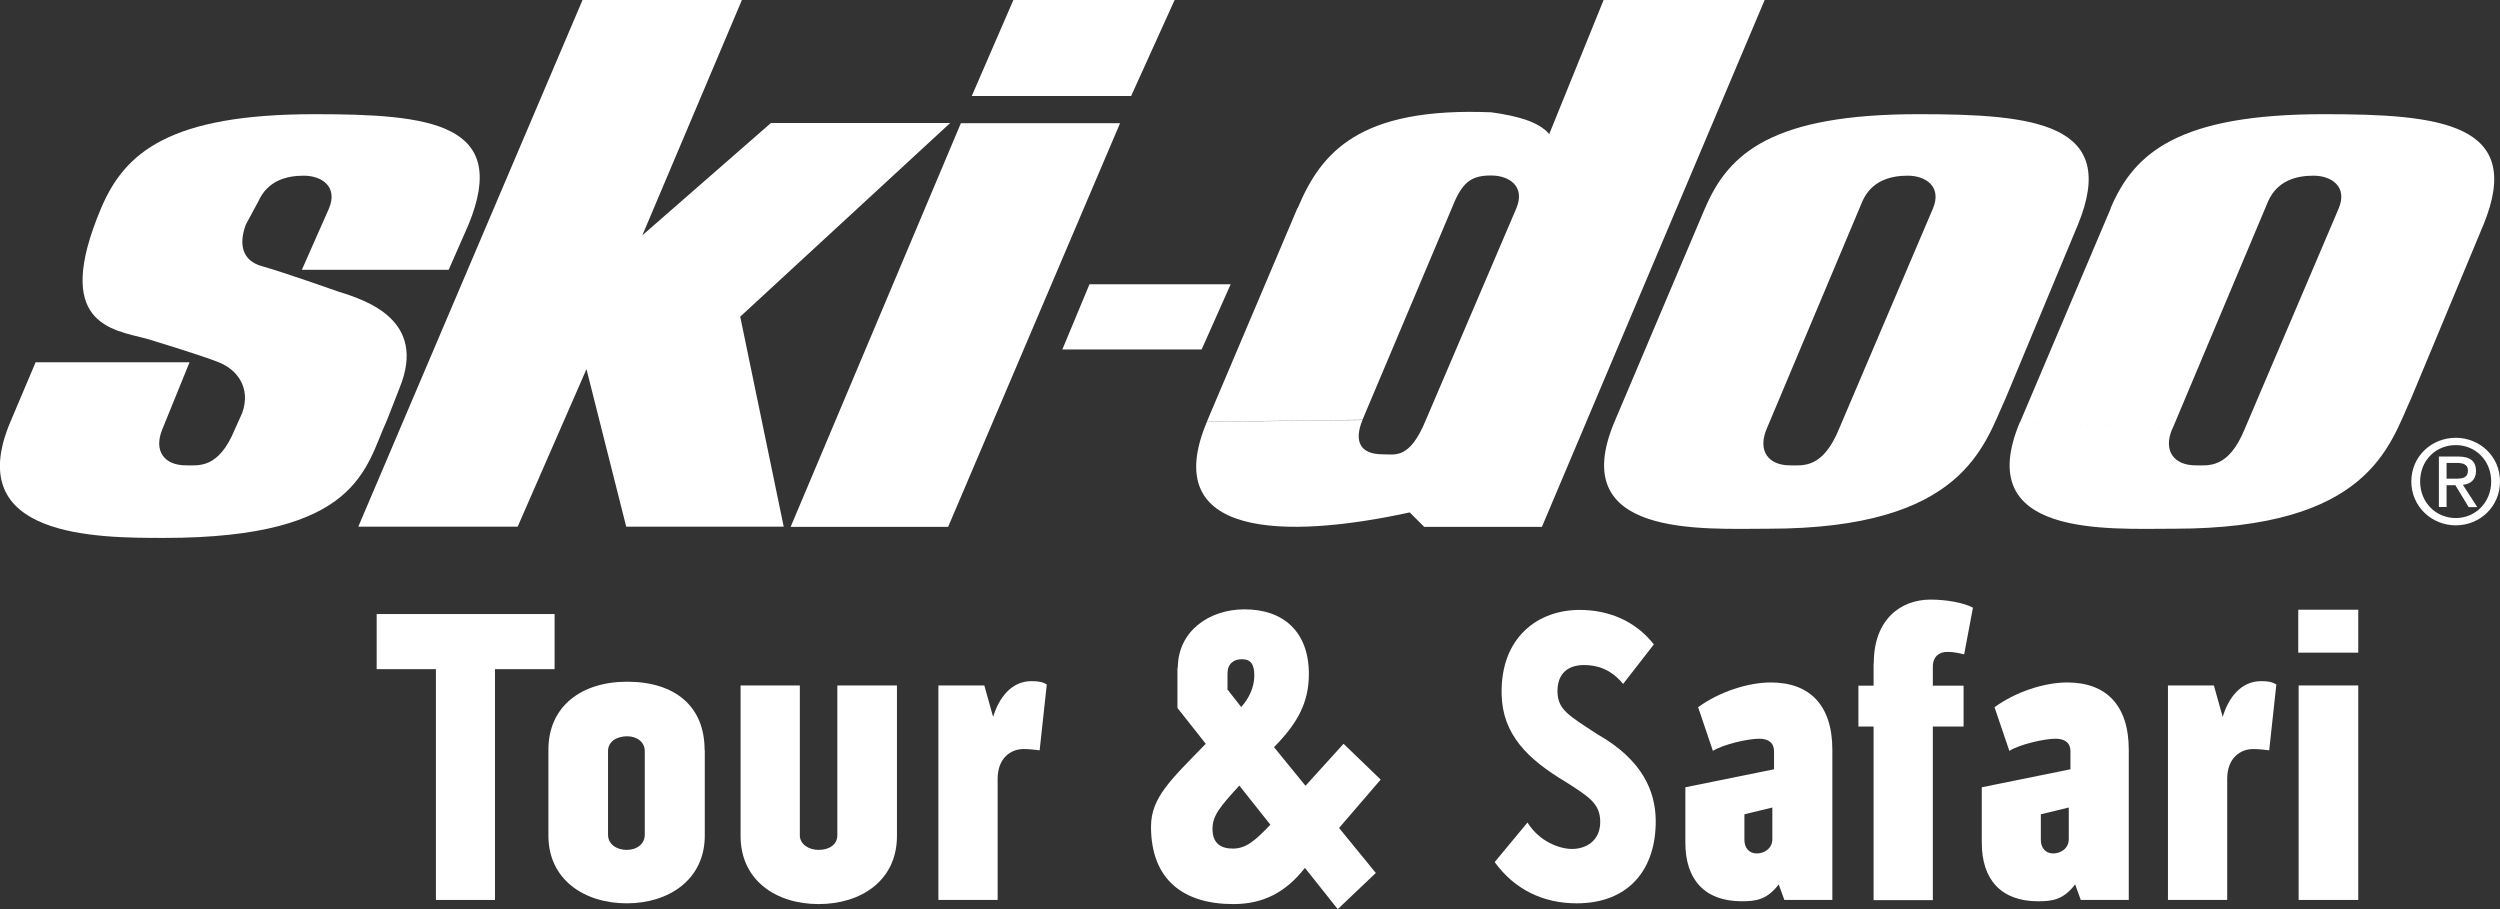
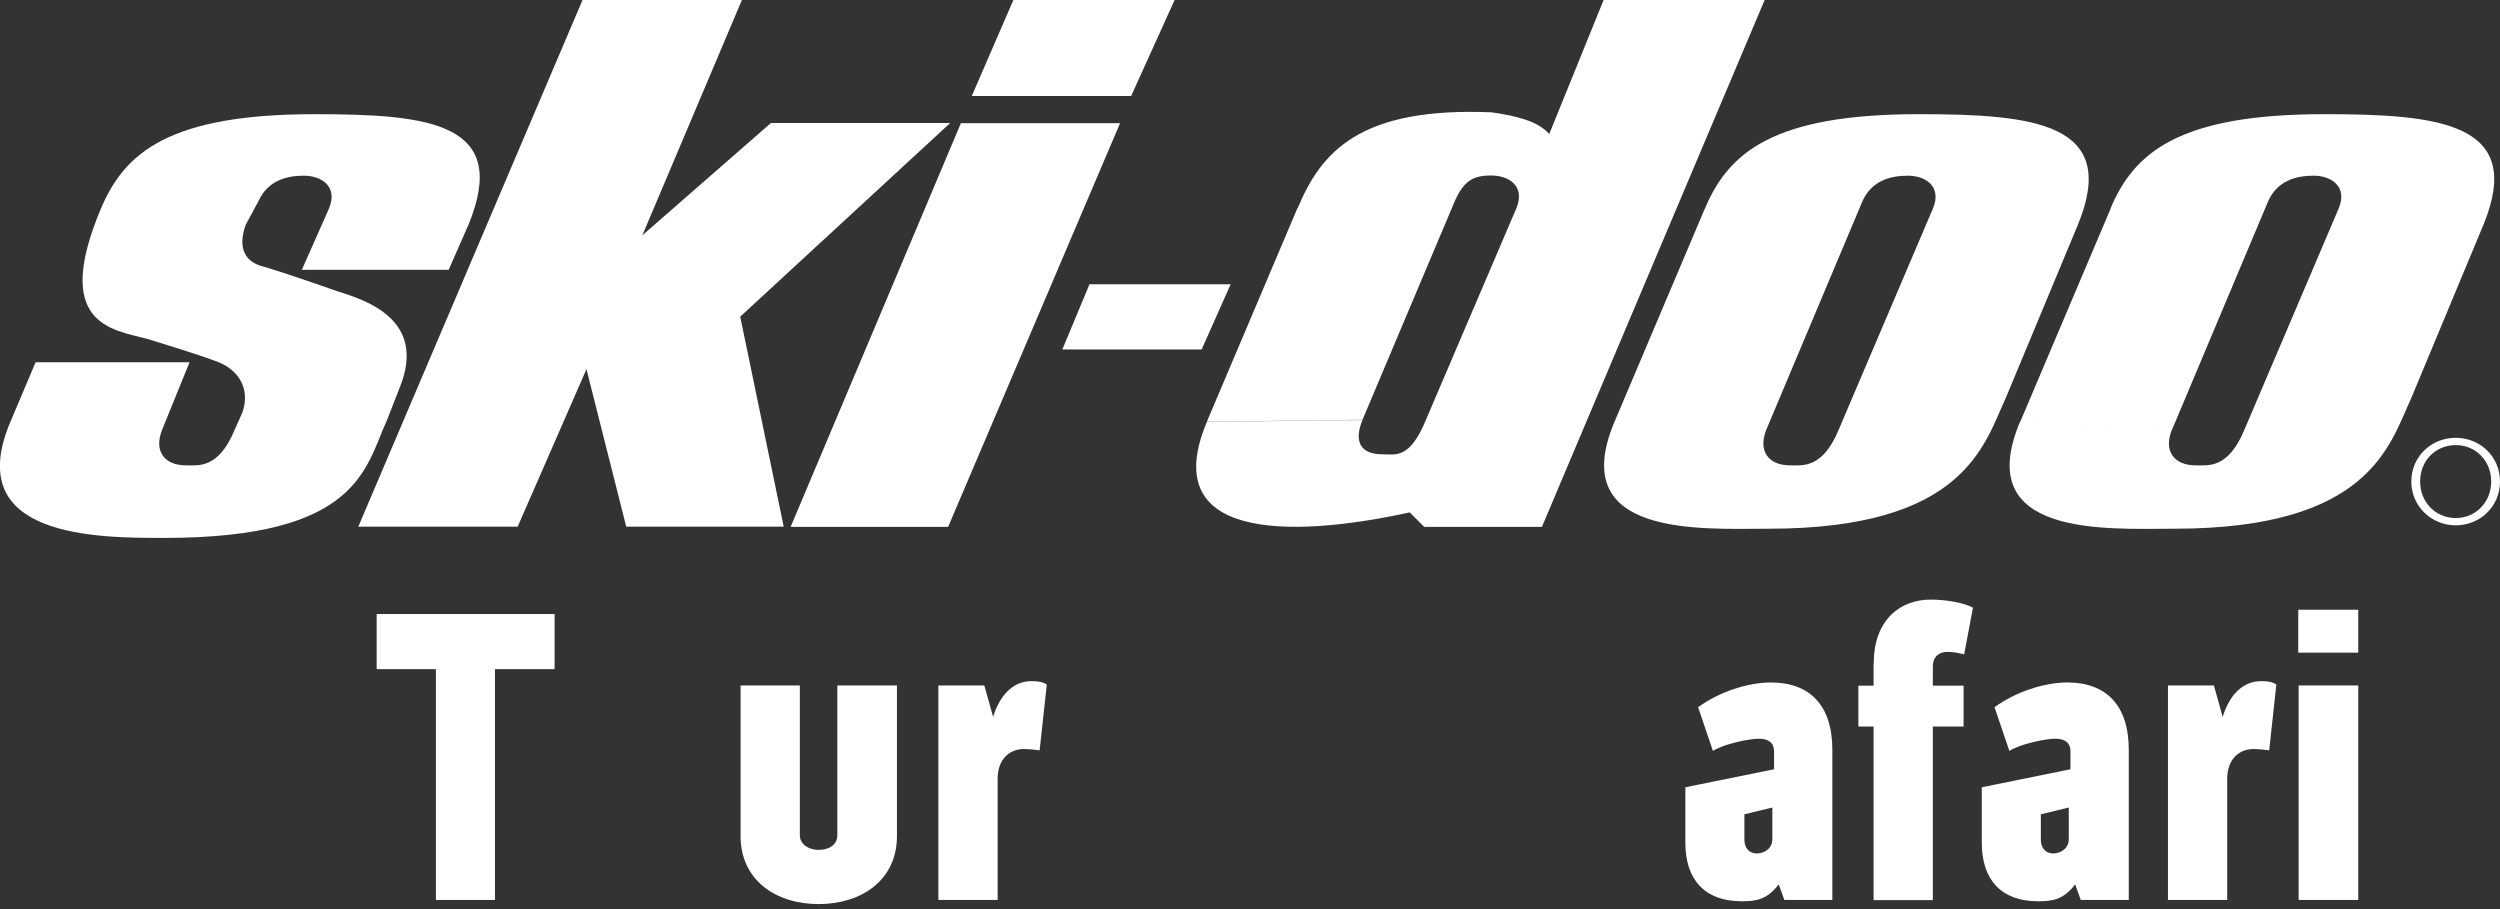
<svg xmlns="http://www.w3.org/2000/svg" data-name="Ebene 2" id="Ebene_2" viewBox="0 0 133.34 48.49">
  <rect x="0" y="0" width="133.34" height="48.49" fill="#333333" stroke="none" />
  <defs>
    <style>
      .cls-1 {
        fill: #fff;
      }
    </style>
  </defs>
  <g data-name="Ebene 2" id="Ebene_2-2">
    <g data-name="Ebene 1-2" id="Ebene_1-2">
      <g>
        <path class="cls-1" d="M69.21,11.11c1.25-2.99,3.28-5.41,10.33-5.12,1.35.19,2.51.48,3.09,1.16l2.9-7.15h8.59l-11.88,28.1h-6.28l-.77-.77c-6.66,1.45-13.42,1.35-10.82-4.83l8.3-.1c-.48,1.16-.1,1.83,1.06,1.83.68,0,1.45.29,2.32-1.83l4.83-11.3c.48-1.16-.38-1.74-1.35-1.74s-1.45.29-1.93,1.35l-4.93,11.68-8.3.1,4.83-11.39h0ZM90.94,11.11c1.26-2.99,3.67-5.02,11.39-5.02,6.18,0,10.72.48,8.5,5.89l-3.86,9.27c-1.16,2.51-2.22,6.95-12.65,6.95-3.57,0-10.82.48-8.21-5.7l8.11.39c-.48,1.16.1,1.93,1.25,1.93.68,0,1.74.19,2.61-1.93l5.02-11.78c.48-1.16-.39-1.74-1.35-1.74s-1.93.29-2.41,1.35l-5.12,12.17-8.11-.39,4.83-11.4h0ZM51.25,6.57l-9.08,21.53h8.4l9.17-21.53h-8.5.01ZM54.05,0l-2.22,5.12h8.5L62.65,0h-8.6ZM58.11,15.16l-1.45,3.48h7.43l1.55-3.48h-7.53ZM112.57,11.11c1.26-2.99,3.67-5.02,11.39-5.02,6.18,0,10.72.48,8.5,5.89l-3.86,9.27c-1.16,2.51-2.22,6.95-12.65,6.95-3.57,0-10.82.48-8.21-5.7l8.11.39c-.48,1.16.1,1.93,1.26,1.93.68,0,1.74.19,2.61-1.93l5.02-11.78c.48-1.16-.39-1.74-1.35-1.74s-1.93.29-2.41,1.35l-5.12,12.17-8.11-.39,4.83-11.39h0Z" />
        <g>
          <path class="cls-1" d="M130.98,23.74c1.06,0,1.89.83,1.89,1.94s-.83,1.95-1.89,1.95-1.9-.83-1.9-1.95.83-1.94,1.9-1.94v-.39c-1.29,0-2.37.99-2.37,2.33s1.09,2.34,2.37,2.34,2.36-.99,2.36-2.34-1.09-2.33-2.36-2.33v.39ZM23.92,14.39h-7.82l1.45-3.28c.48-1.16-.39-1.74-1.35-1.74s-1.93.29-2.41,1.35l-.68,1.26c-.39,1.06-.19,1.93.87,2.22,1.06.29,4.06,1.35,4.06,1.35,1.55.48,4.73,1.54,3.28,5.12l-.68,1.74c-1.16,2.51-1.45,6.28-11.88,6.28-3.57,0-10.82,0-8.21-6.18l1.35-3.19h8.21l-1.45,3.57c-.48,1.16.1,1.93,1.26,1.93.68,0,1.74.19,2.61-1.93l.39-.87c.48-1.35-.29-2.32-1.26-2.7-.97-.39-3.86-1.26-3.86-1.26-1.83-.48-5.02-.77-2.41-6.95,1.26-2.99,3.67-5.02,11.39-5.02,6.18,0,10.43.48,8.21,5.89l-1.06,2.41h-.01ZM31.07,0h8.5l-5.31,12.55,6.86-5.99h9.56l-11.2,10.33,2.32,11.2h-8.4l-2.12-8.4-3.67,8.4h-8.5L31.07,0Z" />
-           <path class="cls-1" d="M130.49,24.69h.55c.28,0,.59.06.59.4,0,.41-.31.44-.65.44h-.49v.35h.47l.71,1.17h.46l-.77-1.19c.4-.05.7-.26.7-.74,0-.53-.32-.77-.95-.77h-1.03v2.69h.41v-2.35h0Z" />
        </g>
        <g>
          <path class="cls-1" d="M20.09,35.69v-2.94h9.49v2.94h-3.18v12.31h-3.15v-12.31h-3.16Z" />
-           <path class="cls-1" d="M37.59,39.99v4.58c0,2.33-1.9,3.61-4.16,3.61s-4.18-1.26-4.18-3.61v-4.58c0-2.33,1.77-3.63,4.2-3.63,2.56,0,4.13,1.32,4.13,3.63h0ZM34.39,40.06c0-.49-.43-.79-.94-.79s-1.02.25-1.02.79v4.46c0,.52.47.81,1,.81s.96-.31.96-.81v-4.46Z" />
          <path class="cls-1" d="M44.66,36.56h3.18v8.03c0,2.38-1.92,3.63-4.18,3.63s-4.16-1.26-4.16-3.63v-8.03h3.16v7.99c0,.49.49.78,1,.78.55,0,1-.27,1-.78v-7.99Z" />
          <path class="cls-1" d="M55.83,36.52l-.38,3.5c-.15-.02-.55-.07-.85-.07-.7,0-1.39.49-1.39,1.59v6.46h-3.16v-11.44h2.45l.47,1.68c.3-1.01.96-1.91,2.05-1.91.36,0,.6.04.81.18h0Z" />
-           <path class="cls-1" d="M62.82,35.62c0-1.93,1.64-3.12,3.56-3.12,2.07,0,3.43,1.19,3.43,3.45,0,1.55-.64,2.58-1.58,3.61l-.28.29,1.68,2.06,2.03-2.24,1.98,1.91-2.22,2.58,1.96,2.4-2.03,1.93-1.75-2.2c-1.02,1.3-2.22,1.93-3.82,1.93-2.64,0-4.39-1.28-4.39-4.13,0-1.57,1.09-2.53,2.92-4.42l-1.51-1.91v-2.15h.02ZM67.76,43.99l-1.66-2.09c-1.02,1.12-1.43,1.59-1.43,2.31,0,.78.45,1.05,1.09,1.05.68,0,1.17-.4,2-1.28h0ZM65.48,36.79l.72.92c.41-.45.7-1.05.7-1.68s-.21-.87-.66-.87-.77.25-.77.76v.87h.01Z" />
-           <path class="cls-1" d="M88.31,43.76c.02,2.6-1.43,4.42-4.22,4.42-1.81,0-3.33-.76-4.37-2.2l1.75-2.11c.64,1.03,1.73,1.41,2.37,1.41.77,0,1.51-.45,1.51-1.44s-.62-1.35-1.83-2.13c-2.03-1.21-3.39-2.53-3.43-4.69-.06-3.05,1.96-4.49,4.16-4.49,1.49,0,2.94.54,3.96,1.84l-1.64,2.11c-.62-.76-1.34-1.01-2.09-1.01-.79,0-1.41.4-1.41,1.39s.6,1.3,2.11,2.29c2.45,1.39,3.11,3.07,3.13,4.6h0Z" />
          <path class="cls-1" d="M97.73,39.97v8.03h-2.56l-.3-.83c-.62.81-1.19.9-1.98.9-1.98,0-3-1.17-3-3.12v-2.96l4.73-.96v-.96c0-.45-.3-.67-.79-.67-.62,0-1.94.31-2.47.65l-.79-2.33c1.11-.81,2.64-1.32,3.88-1.32,2.07,0,3.28,1.21,3.28,3.59v-.02ZM94.53,43.07l-1.49.36v1.37c0,.43.26.72.66.72s.83-.27.83-.76v-1.68h0Z" />
          <path class="cls-1" d="M99.94,35.37c0-2.33,1.43-3.39,3.03-3.39.83,0,1.75.16,2.26.43l-.47,2.49c-.21-.04-.45-.13-.92-.13-.41,0-.75.25-.75.79v1.01h1.64v2.18h-1.64v9.26h-3.16v-9.26h-.81v-2.18h.81v-1.19h.01Z" />
          <path class="cls-1" d="M113.54,39.97v8.03h-2.56l-.3-.83c-.62.81-1.19.9-1.98.9-1.98,0-3-1.17-3-3.12v-2.96l4.73-.96v-.96c0-.45-.3-.67-.79-.67-.62,0-1.94.31-2.47.65l-.79-2.33c1.11-.81,2.64-1.32,3.88-1.32,2.07,0,3.28,1.21,3.28,3.59v-.02ZM110.34,43.07l-1.49.36v1.37c0,.43.26.72.66.72s.83-.27.83-.76v-1.68h0Z" />
          <path class="cls-1" d="M121.41,36.52l-.38,3.5c-.15-.02-.55-.07-.85-.07-.7,0-1.39.49-1.39,1.59v6.46h-3.16v-11.44h2.45l.47,1.68c.3-1.01.96-1.91,2.05-1.91.36,0,.6.04.81.18h0Z" />
          <path class="cls-1" d="M122.58,32.52h3.2v2.29h-3.2v-2.29ZM122.6,36.56h3.18v11.44h-3.18v-11.44Z" />
        </g>
      </g>
    </g>
  </g>
</svg>